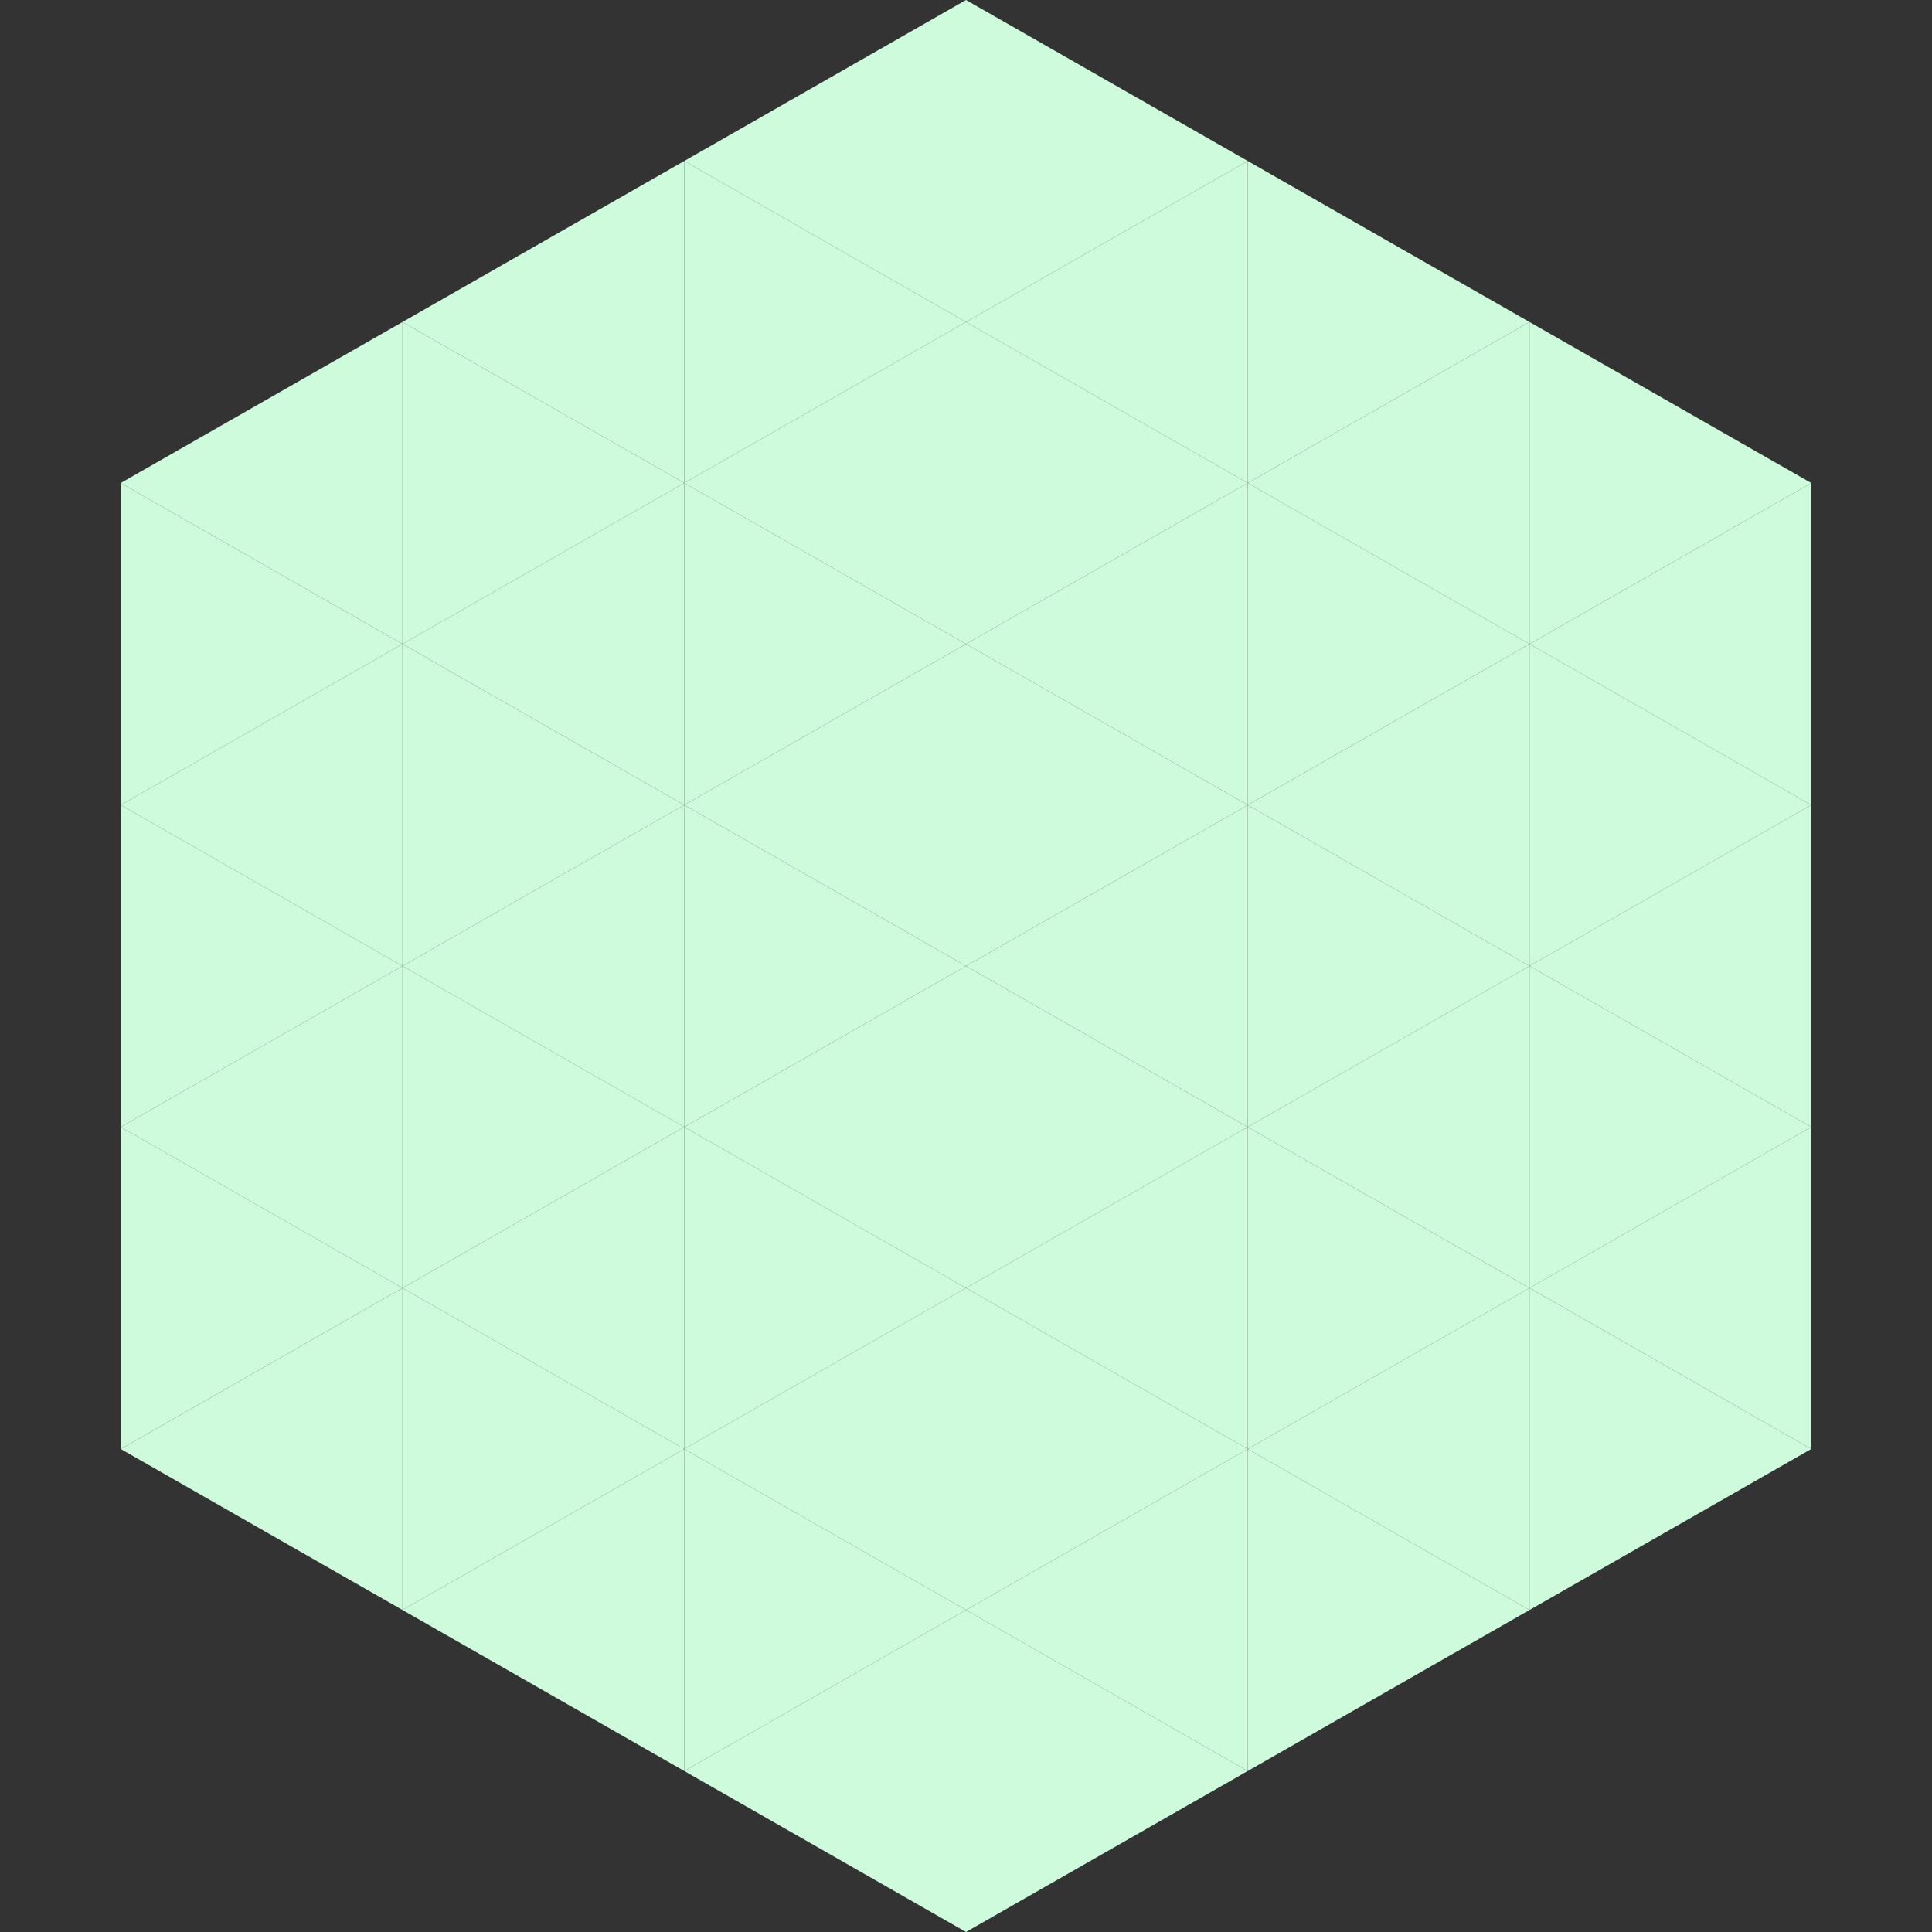
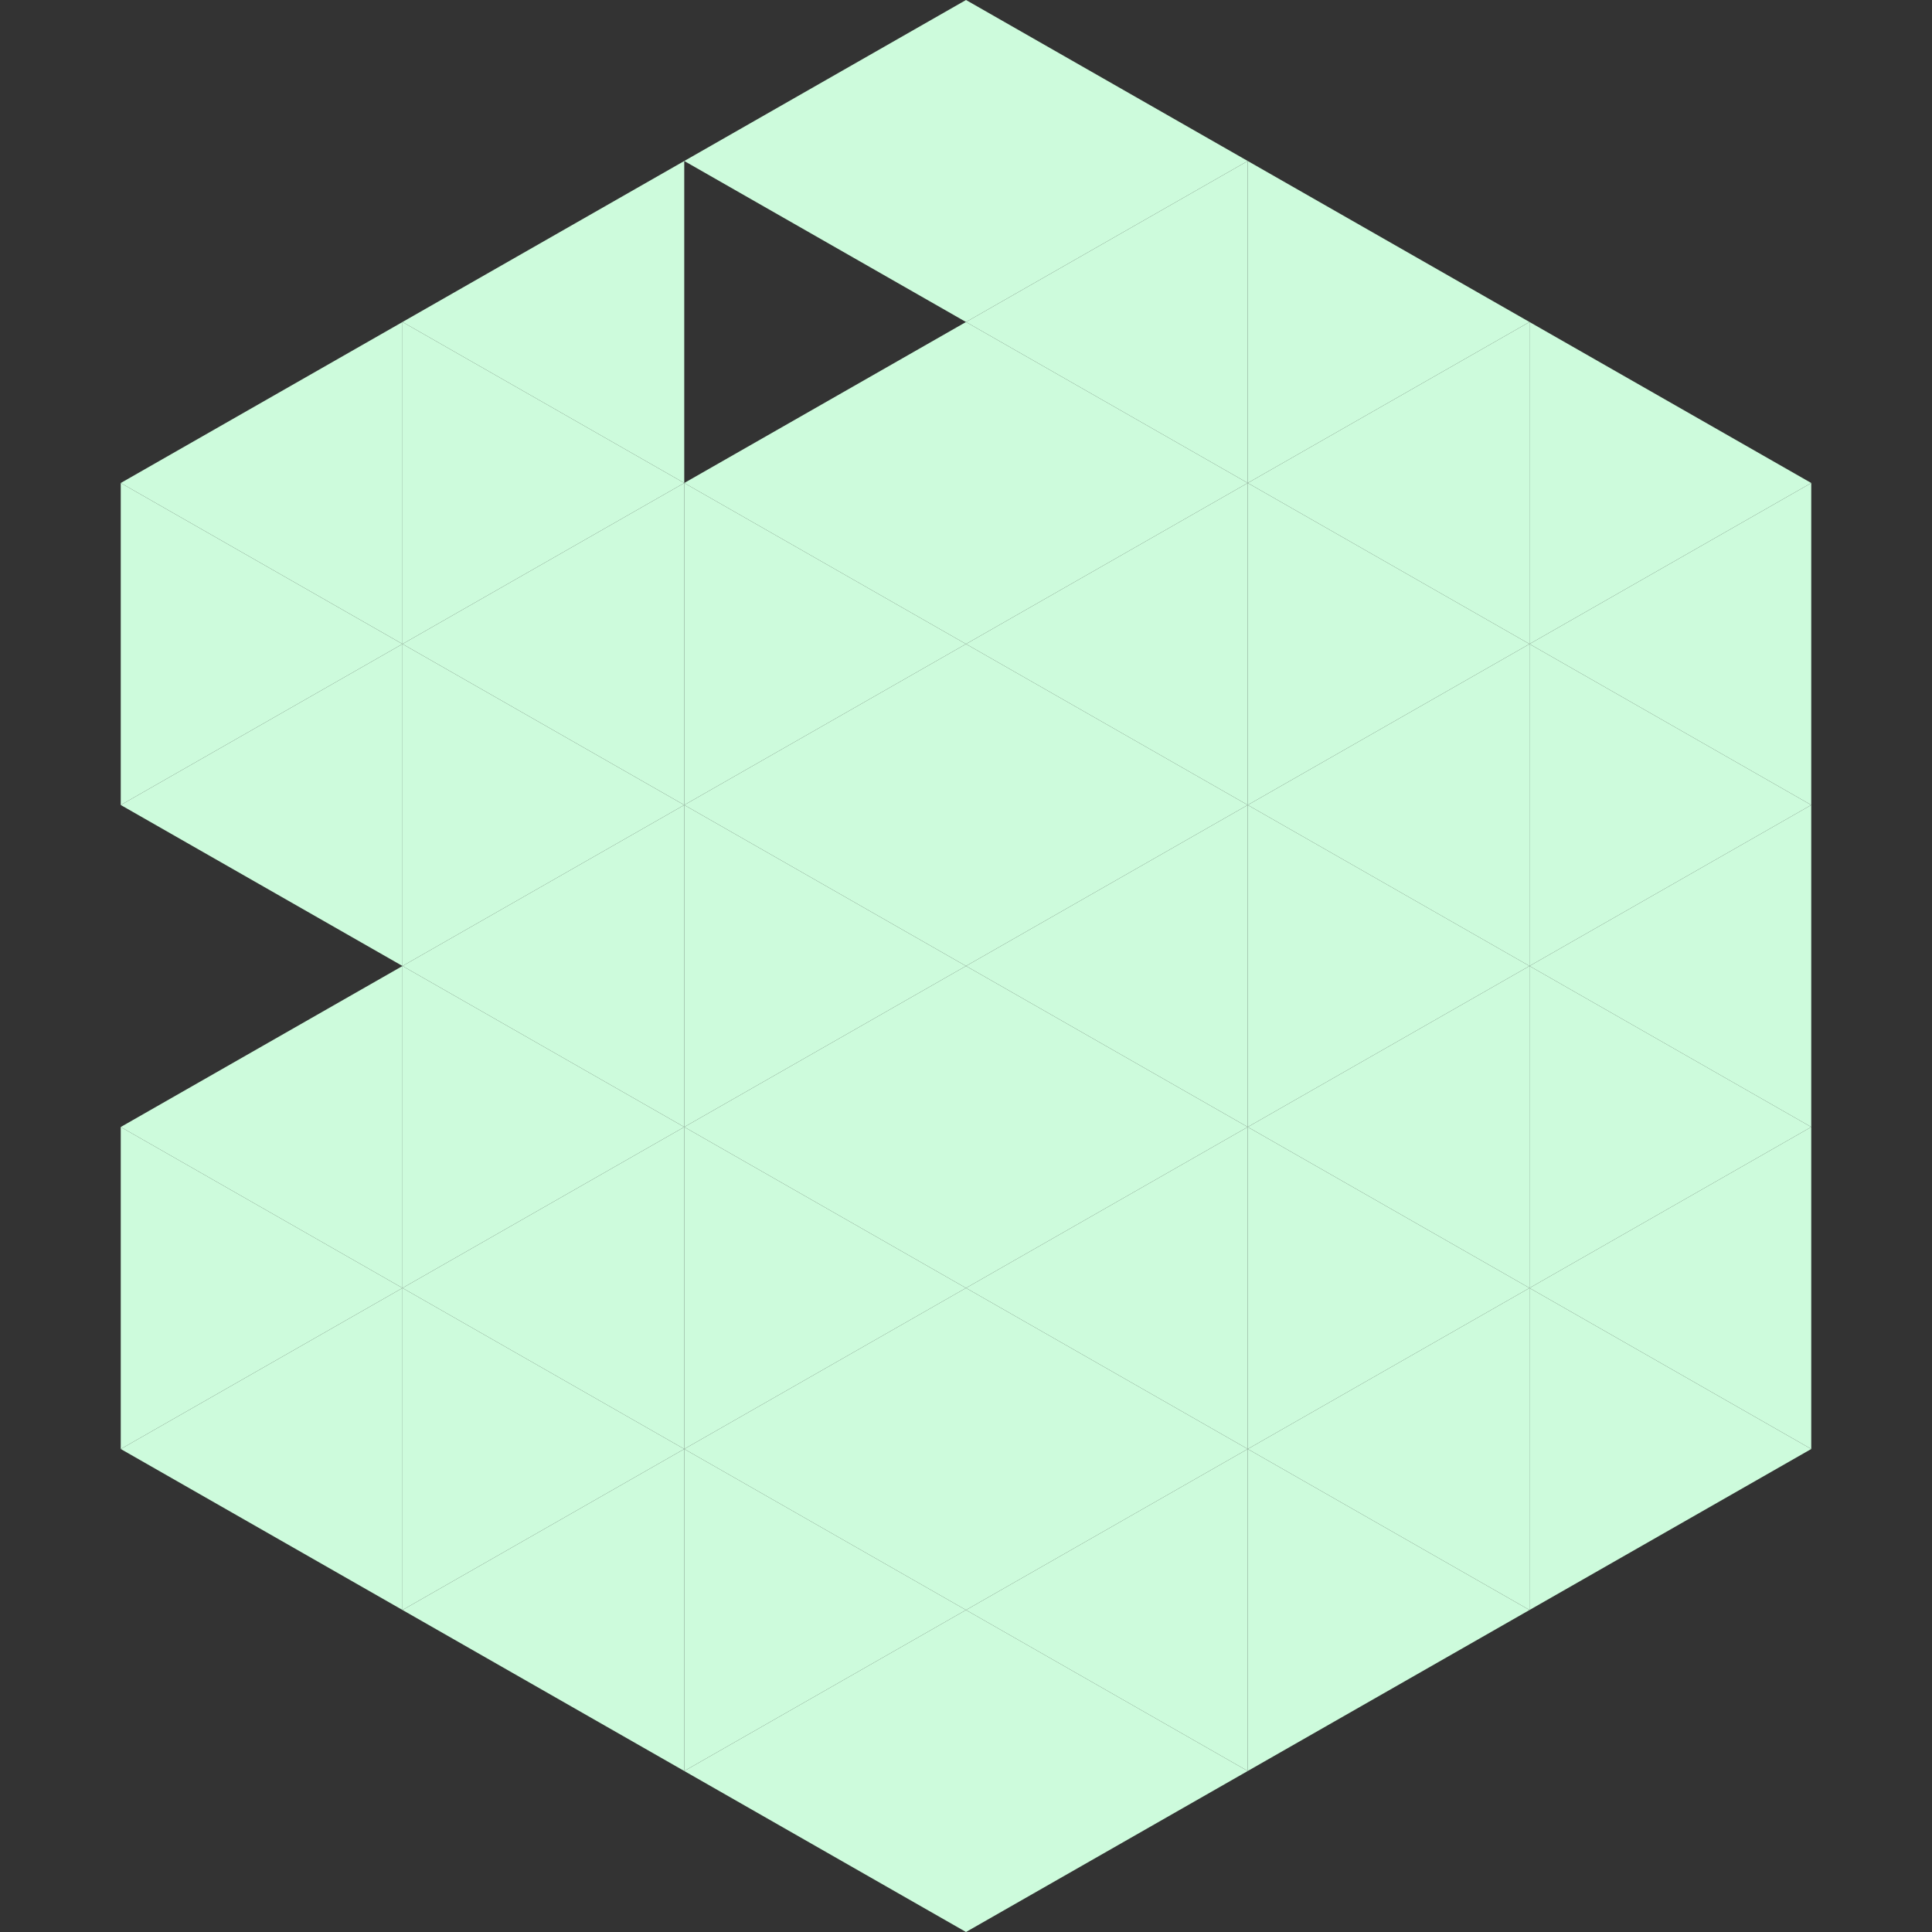
<svg xmlns="http://www.w3.org/2000/svg" width="240" height="240">
  <rect width="100%" height="100%" fill="#333333" stroke="none" />
  <polygon points="50,40 15,60 50,80" style="fill:rgb(205,251,220)" />
  <polygon points="190,40 225,60 190,80" style="fill:rgb(205,251,220)" />
  <polygon points="15,60 50,80 15,100" style="fill:rgb(205,251,220)" />
  <polygon points="225,60 190,80 225,100" style="fill:rgb(205,251,220)" />
  <polygon points="50,80 15,100 50,120" style="fill:rgb(205,251,220)" />
  <polygon points="190,80 225,100 190,120" style="fill:rgb(205,251,220)" />
-   <polygon points="15,100 50,120 15,140" style="fill:rgb(205,251,220)" />
  <polygon points="225,100 190,120 225,140" style="fill:rgb(205,251,220)" />
  <polygon points="50,120 15,140 50,160" style="fill:rgb(205,251,220)" />
  <polygon points="190,120 225,140 190,160" style="fill:rgb(205,251,220)" />
  <polygon points="15,140 50,160 15,180" style="fill:rgb(205,251,220)" />
  <polygon points="225,140 190,160 225,180" style="fill:rgb(205,251,220)" />
  <polygon points="50,160 15,180 50,200" style="fill:rgb(205,251,220)" />
  <polygon points="190,160 225,180 190,200" style="fill:rgb(205,251,220)" />
  <polygon points="15,180 50,200 15,220" style="fill:rgb(255,255,255); fill-opacity:0" />
-   <polygon points="225,180 190,200 225,220" style="fill:rgb(255,255,255); fill-opacity:0" />
  <polygon points="50,0 85,20 50,40" style="fill:rgb(255,255,255); fill-opacity:0" />
-   <polygon points="190,0 155,20 190,40" style="fill:rgb(255,255,255); fill-opacity:0" />
  <polygon points="85,20 50,40 85,60" style="fill:rgb(205,251,220)" />
  <polygon points="155,20 190,40 155,60" style="fill:rgb(205,251,220)" />
  <polygon points="50,40 85,60 50,80" style="fill:rgb(205,251,220)" />
  <polygon points="190,40 155,60 190,80" style="fill:rgb(205,251,220)" />
  <polygon points="85,60 50,80 85,100" style="fill:rgb(205,251,220)" />
  <polygon points="155,60 190,80 155,100" style="fill:rgb(205,251,220)" />
  <polygon points="50,80 85,100 50,120" style="fill:rgb(205,251,220)" />
  <polygon points="190,80 155,100 190,120" style="fill:rgb(205,251,220)" />
  <polygon points="85,100 50,120 85,140" style="fill:rgb(205,251,220)" />
  <polygon points="155,100 190,120 155,140" style="fill:rgb(205,251,220)" />
  <polygon points="50,120 85,140 50,160" style="fill:rgb(205,251,220)" />
  <polygon points="190,120 155,140 190,160" style="fill:rgb(205,251,220)" />
  <polygon points="85,140 50,160 85,180" style="fill:rgb(205,251,220)" />
  <polygon points="155,140 190,160 155,180" style="fill:rgb(205,251,220)" />
  <polygon points="50,160 85,180 50,200" style="fill:rgb(205,251,220)" />
  <polygon points="190,160 155,180 190,200" style="fill:rgb(205,251,220)" />
  <polygon points="85,180 50,200 85,220" style="fill:rgb(205,251,220)" />
  <polygon points="155,180 190,200 155,220" style="fill:rgb(205,251,220)" />
  <polygon points="120,0 85,20 120,40" style="fill:rgb(205,251,220)" />
  <polygon points="120,0 155,20 120,40" style="fill:rgb(205,251,220)" />
-   <polygon points="85,20 120,40 85,60" style="fill:rgb(205,251,220)" />
  <polygon points="155,20 120,40 155,60" style="fill:rgb(205,251,220)" />
  <polygon points="120,40 85,60 120,80" style="fill:rgb(205,251,220)" />
  <polygon points="120,40 155,60 120,80" style="fill:rgb(205,251,220)" />
  <polygon points="85,60 120,80 85,100" style="fill:rgb(205,251,220)" />
  <polygon points="155,60 120,80 155,100" style="fill:rgb(205,251,220)" />
  <polygon points="120,80 85,100 120,120" style="fill:rgb(205,251,220)" />
  <polygon points="120,80 155,100 120,120" style="fill:rgb(205,251,220)" />
  <polygon points="85,100 120,120 85,140" style="fill:rgb(205,251,220)" />
  <polygon points="155,100 120,120 155,140" style="fill:rgb(205,251,220)" />
  <polygon points="120,120 85,140 120,160" style="fill:rgb(205,251,220)" />
  <polygon points="120,120 155,140 120,160" style="fill:rgb(205,251,220)" />
  <polygon points="85,140 120,160 85,180" style="fill:rgb(205,251,220)" />
  <polygon points="155,140 120,160 155,180" style="fill:rgb(205,251,220)" />
  <polygon points="120,160 85,180 120,200" style="fill:rgb(205,251,220)" />
  <polygon points="120,160 155,180 120,200" style="fill:rgb(205,251,220)" />
  <polygon points="85,180 120,200 85,220" style="fill:rgb(205,251,220)" />
  <polygon points="155,180 120,200 155,220" style="fill:rgb(205,251,220)" />
  <polygon points="120,200 85,220 120,240" style="fill:rgb(205,251,220)" />
  <polygon points="120,200 155,220 120,240" style="fill:rgb(205,251,220)" />
  <polygon points="85,220 120,240 85,260" style="fill:rgb(255,255,255); fill-opacity:0" />
  <polygon points="155,220 120,240 155,260" style="fill:rgb(255,255,255); fill-opacity:0" />
</svg>